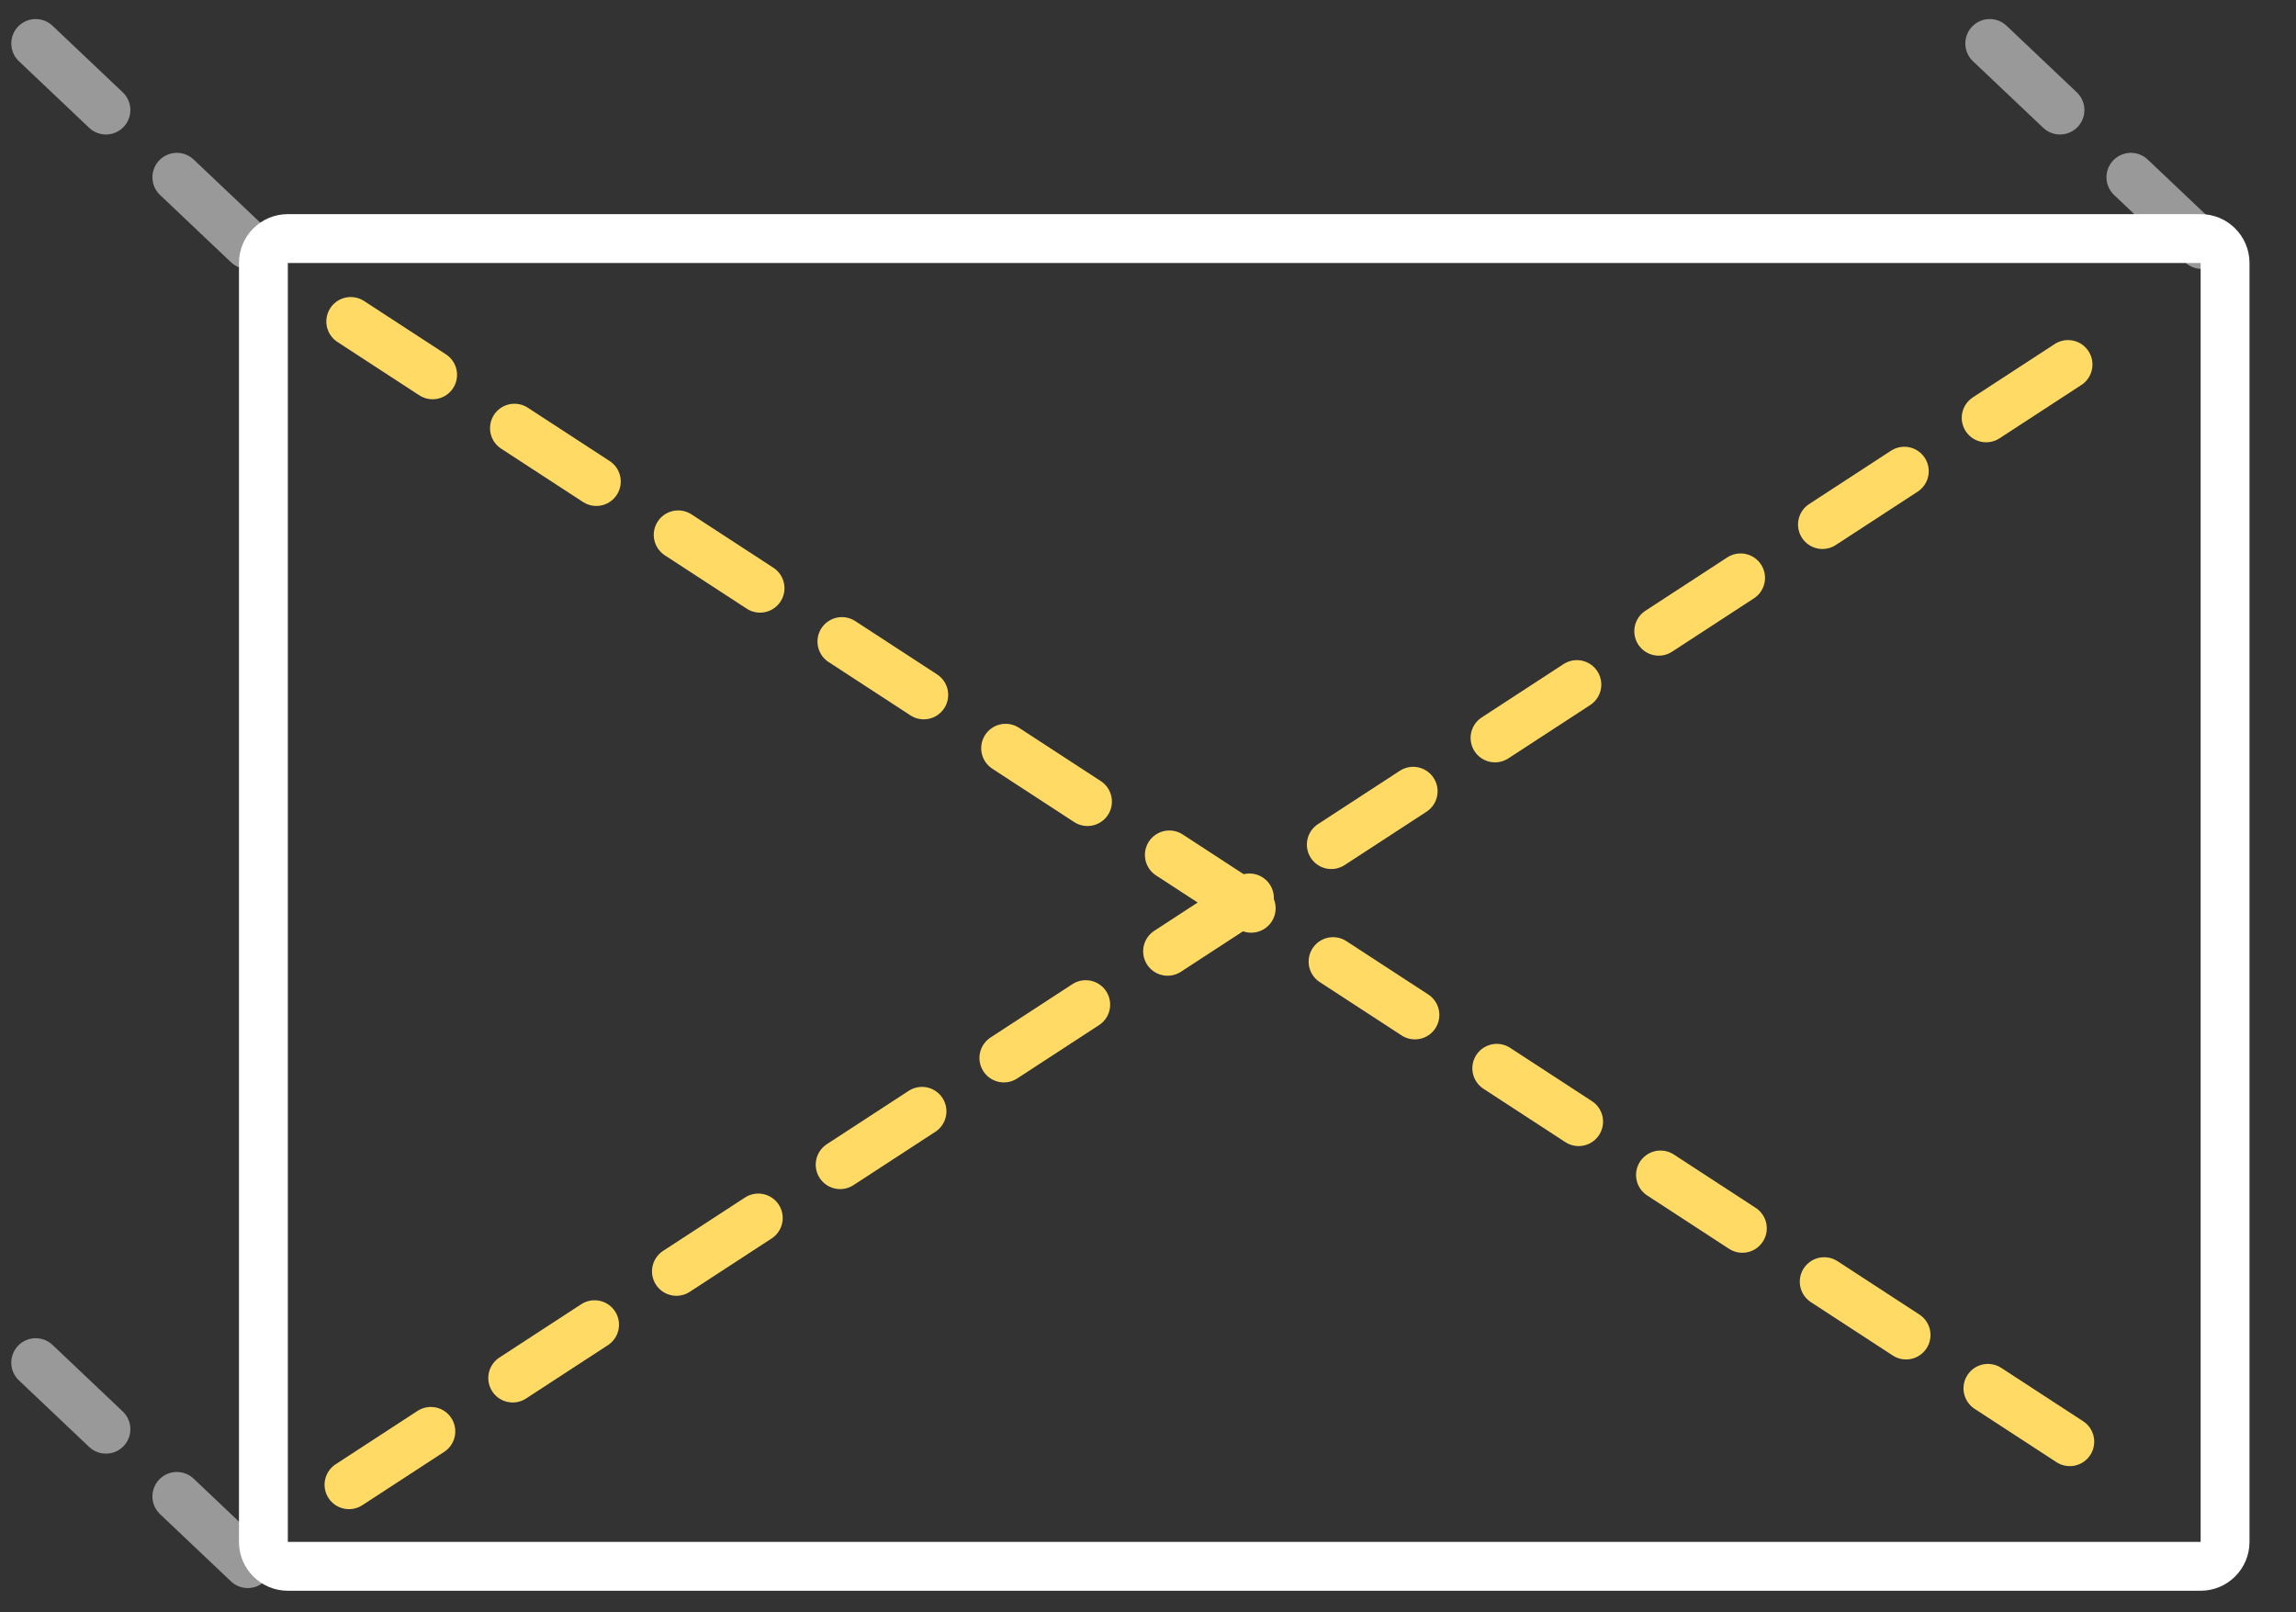
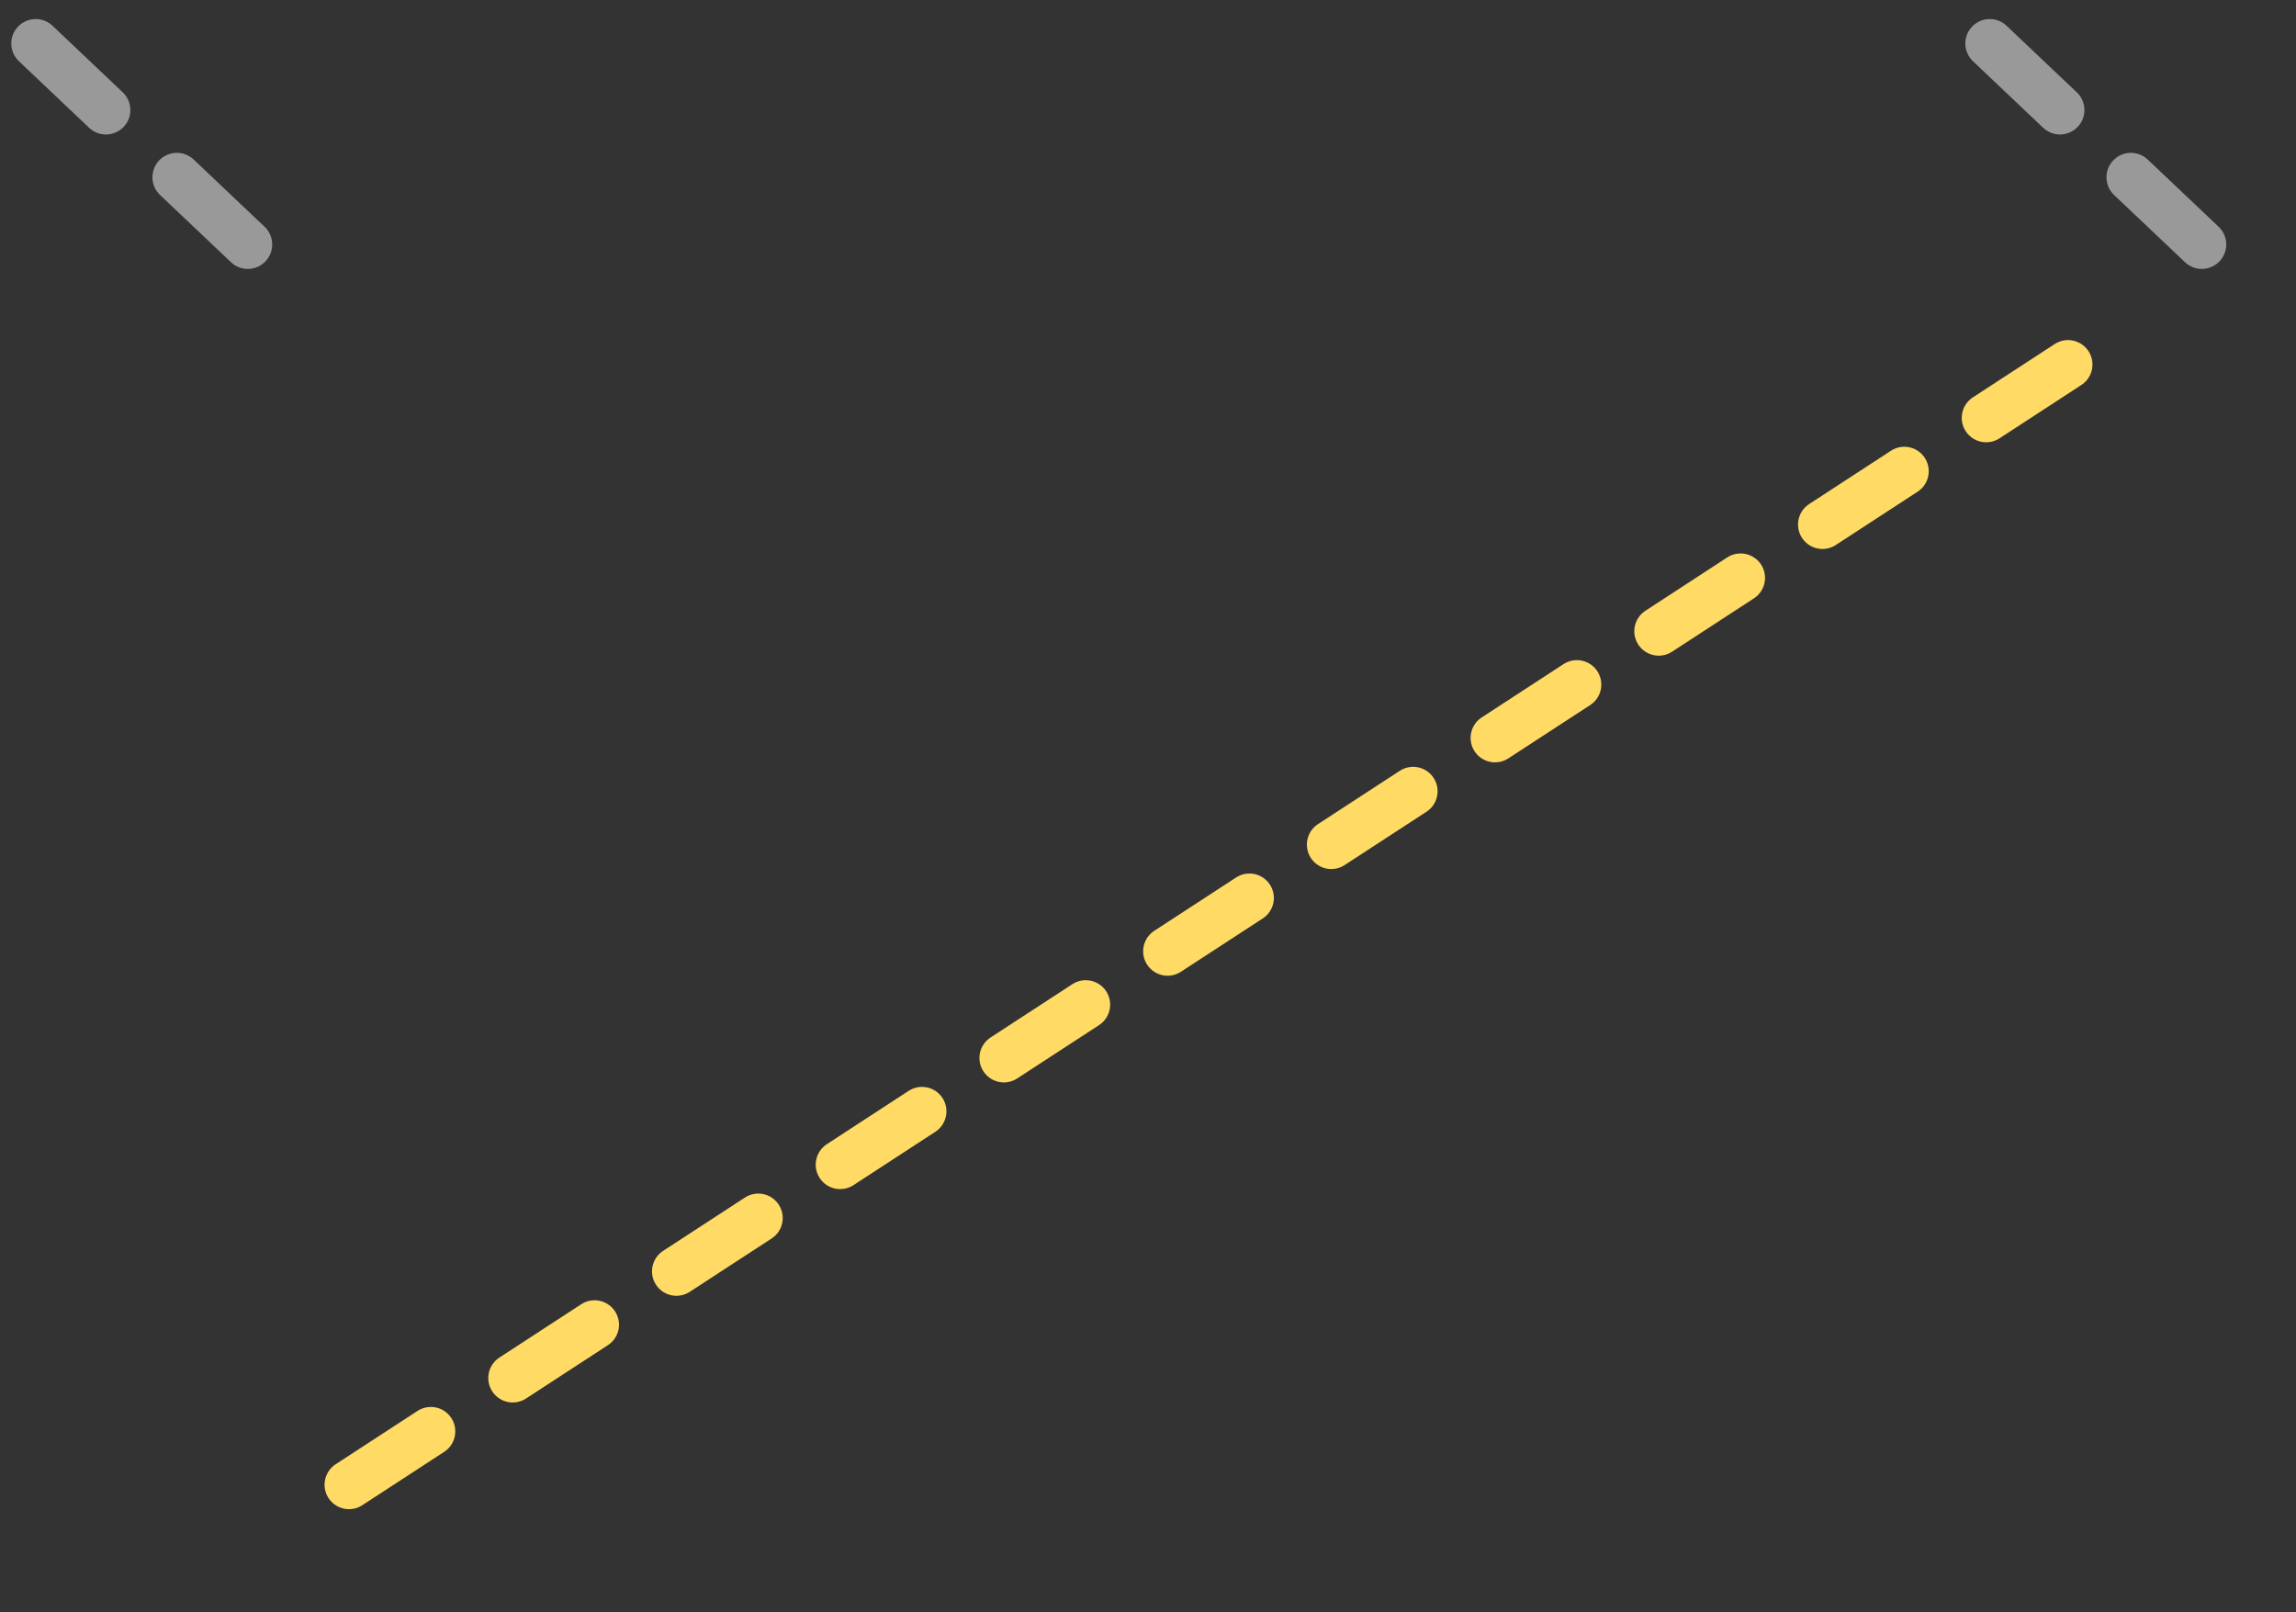
<svg xmlns="http://www.w3.org/2000/svg" width="47" height="33" viewBox="0 0 47 33" fill="none">
  <rect x="0" y="0" width="47" height="33" fill="#333333" stroke="none" />
-   <line opacity="0.5" x1="5.072" y1="32.004" x2="0.731" y2="27.89" stroke="white" stroke-linecap="round" stroke-dasharray="2 2" />
  <line opacity="0.5" x1="5.072" y1="5.004" x2="0.731" y2="0.89" stroke="white" stroke-linecap="round" stroke-dasharray="2 2" />
  <line opacity="0.5" x1="45.072" y1="5.004" x2="40.731" y2="0.89" stroke="white" stroke-linecap="round" stroke-dasharray="2 2" />
-   <path fill-rule="evenodd" clip-rule="evenodd" d="M45.048 5.383H5.892L5.892 31.559H45.048V5.383ZM5.892 4.383C5.339 4.383 4.892 4.831 4.892 5.383V31.559C4.892 32.111 5.339 32.559 5.892 32.559H45.048C45.6 32.559 46.048 32.111 46.048 31.559V5.383C46.048 4.831 45.6 4.383 45.048 4.383H5.892Z" fill="white" />
  <line x1="7.144" y1="30.389" x2="43.685" y2="6.58" stroke="#FFDB66" stroke-linecap="round" stroke-dasharray="2 2" />
-   <line x1="7.18" y1="6.58" x2="43.721" y2="30.389" stroke="#FFDB66" stroke-linecap="round" stroke-dasharray="2 2" />
</svg>